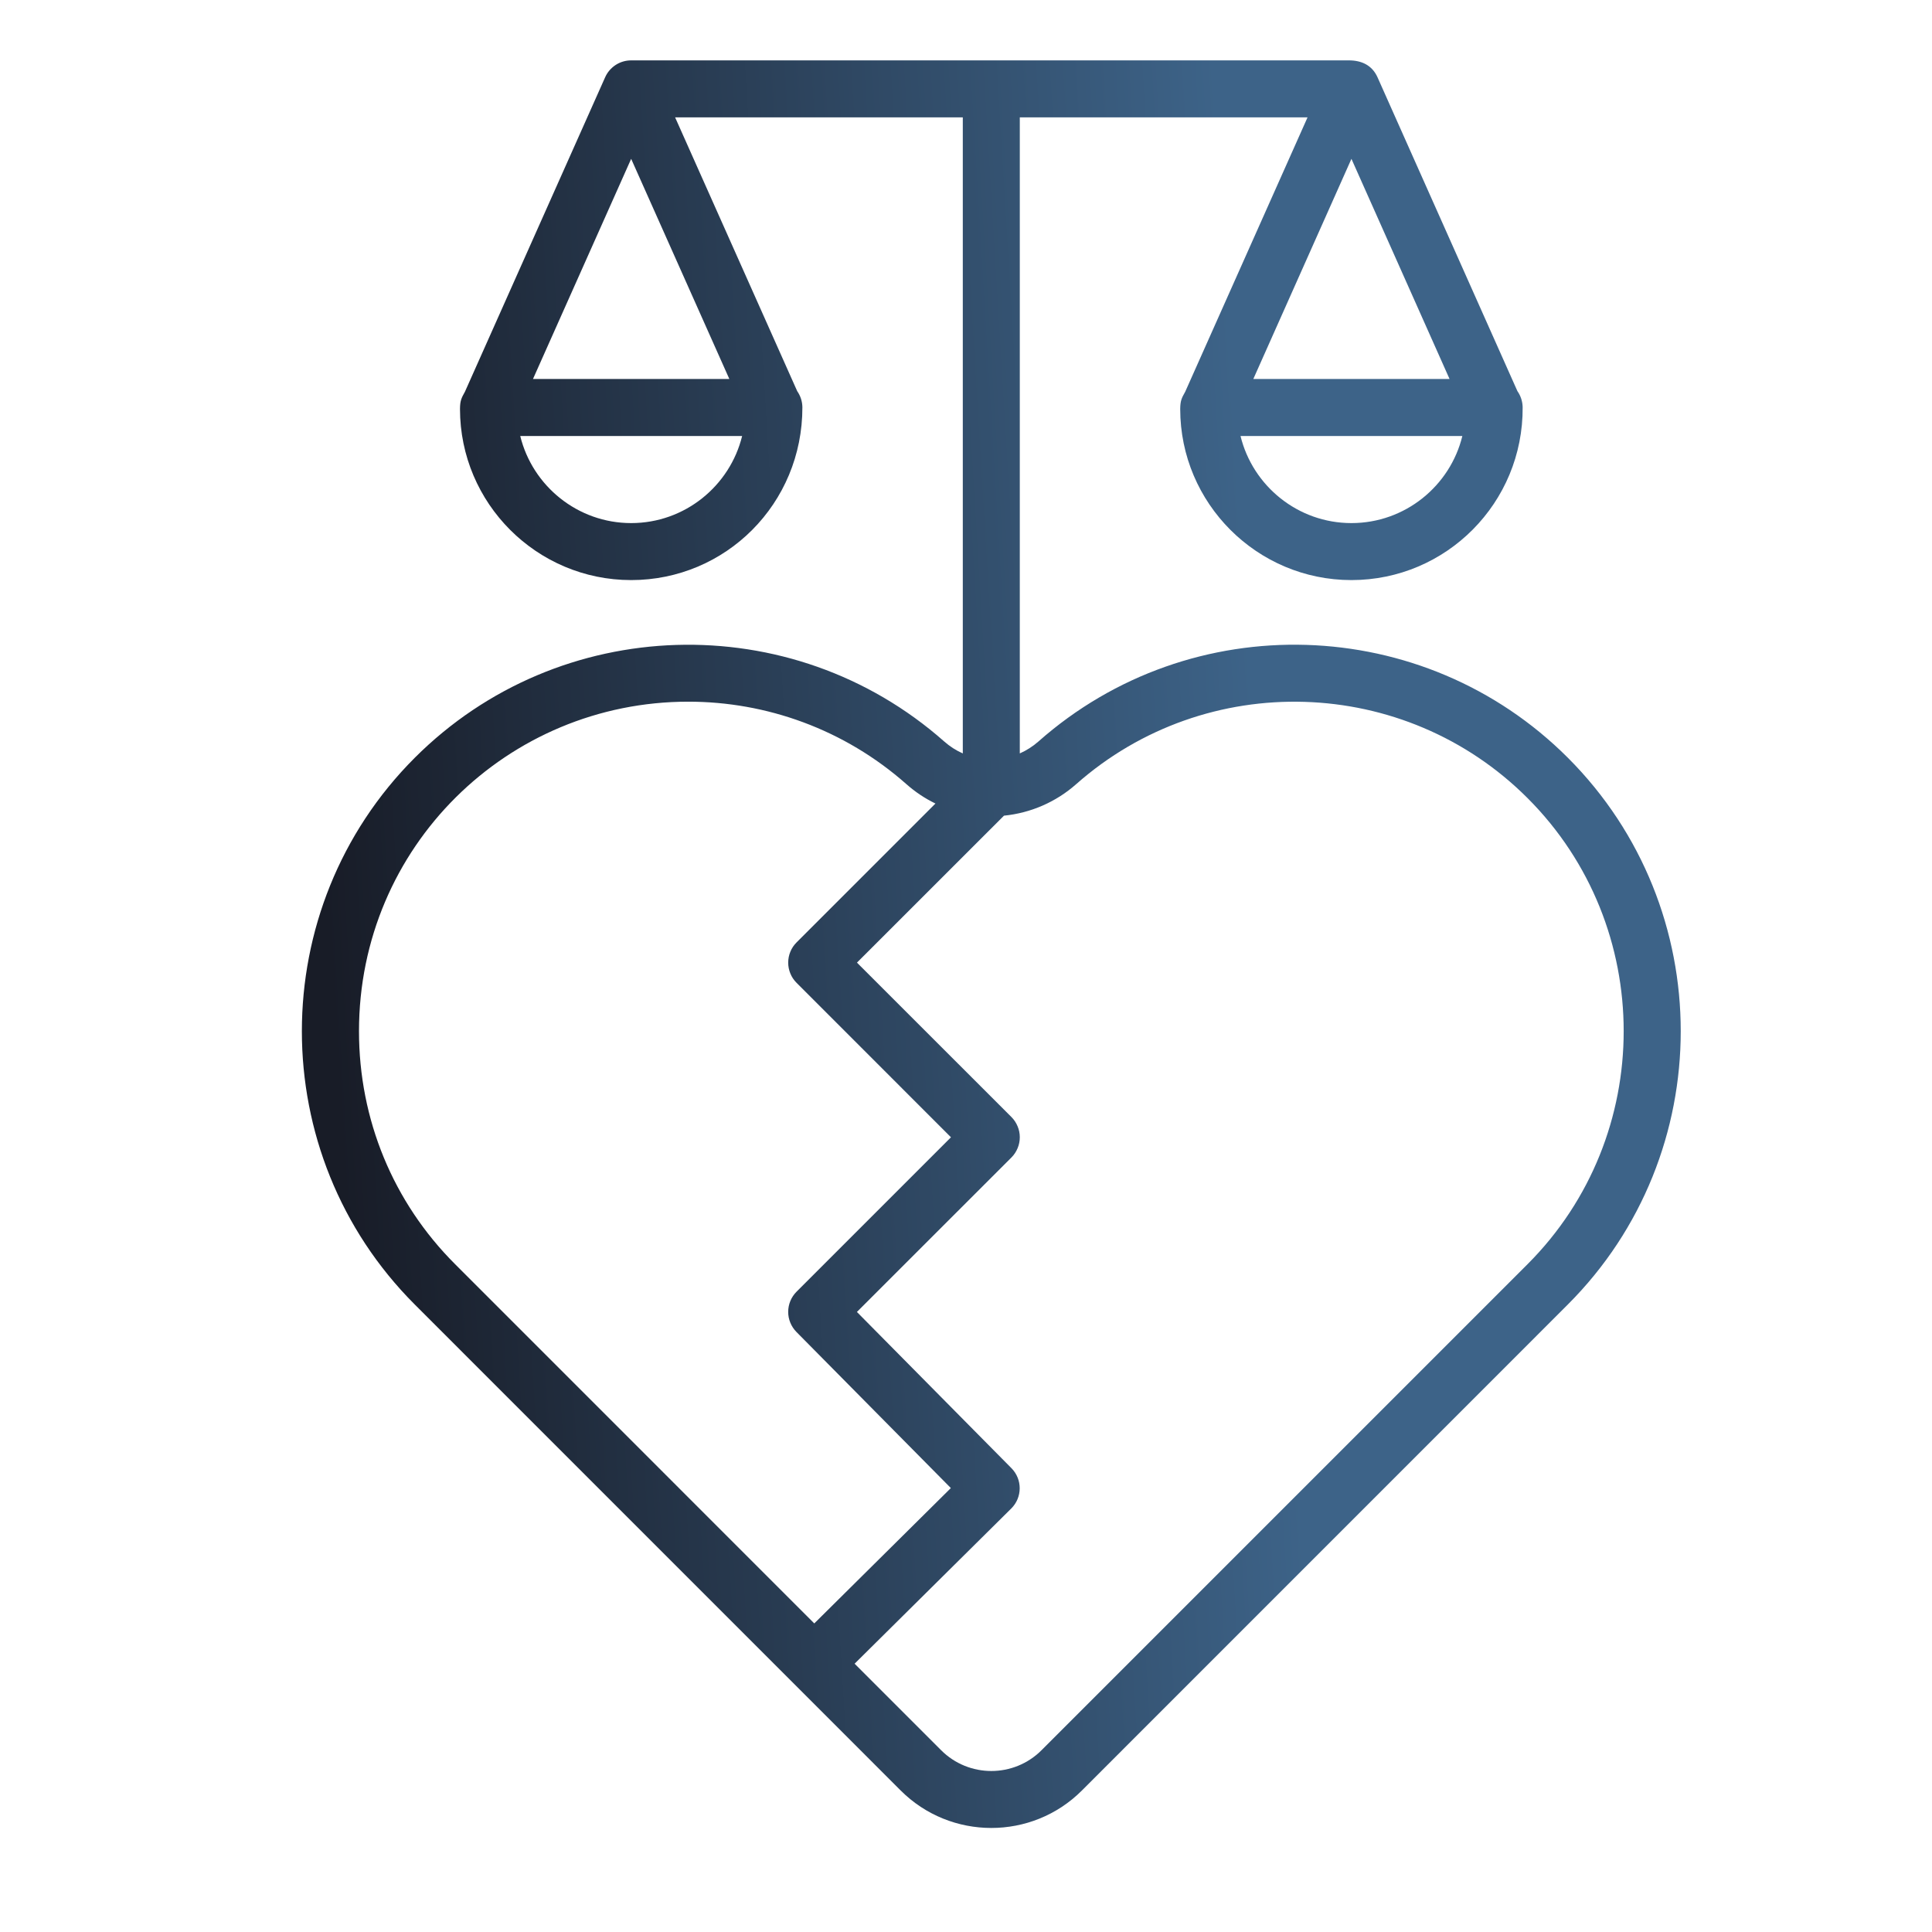
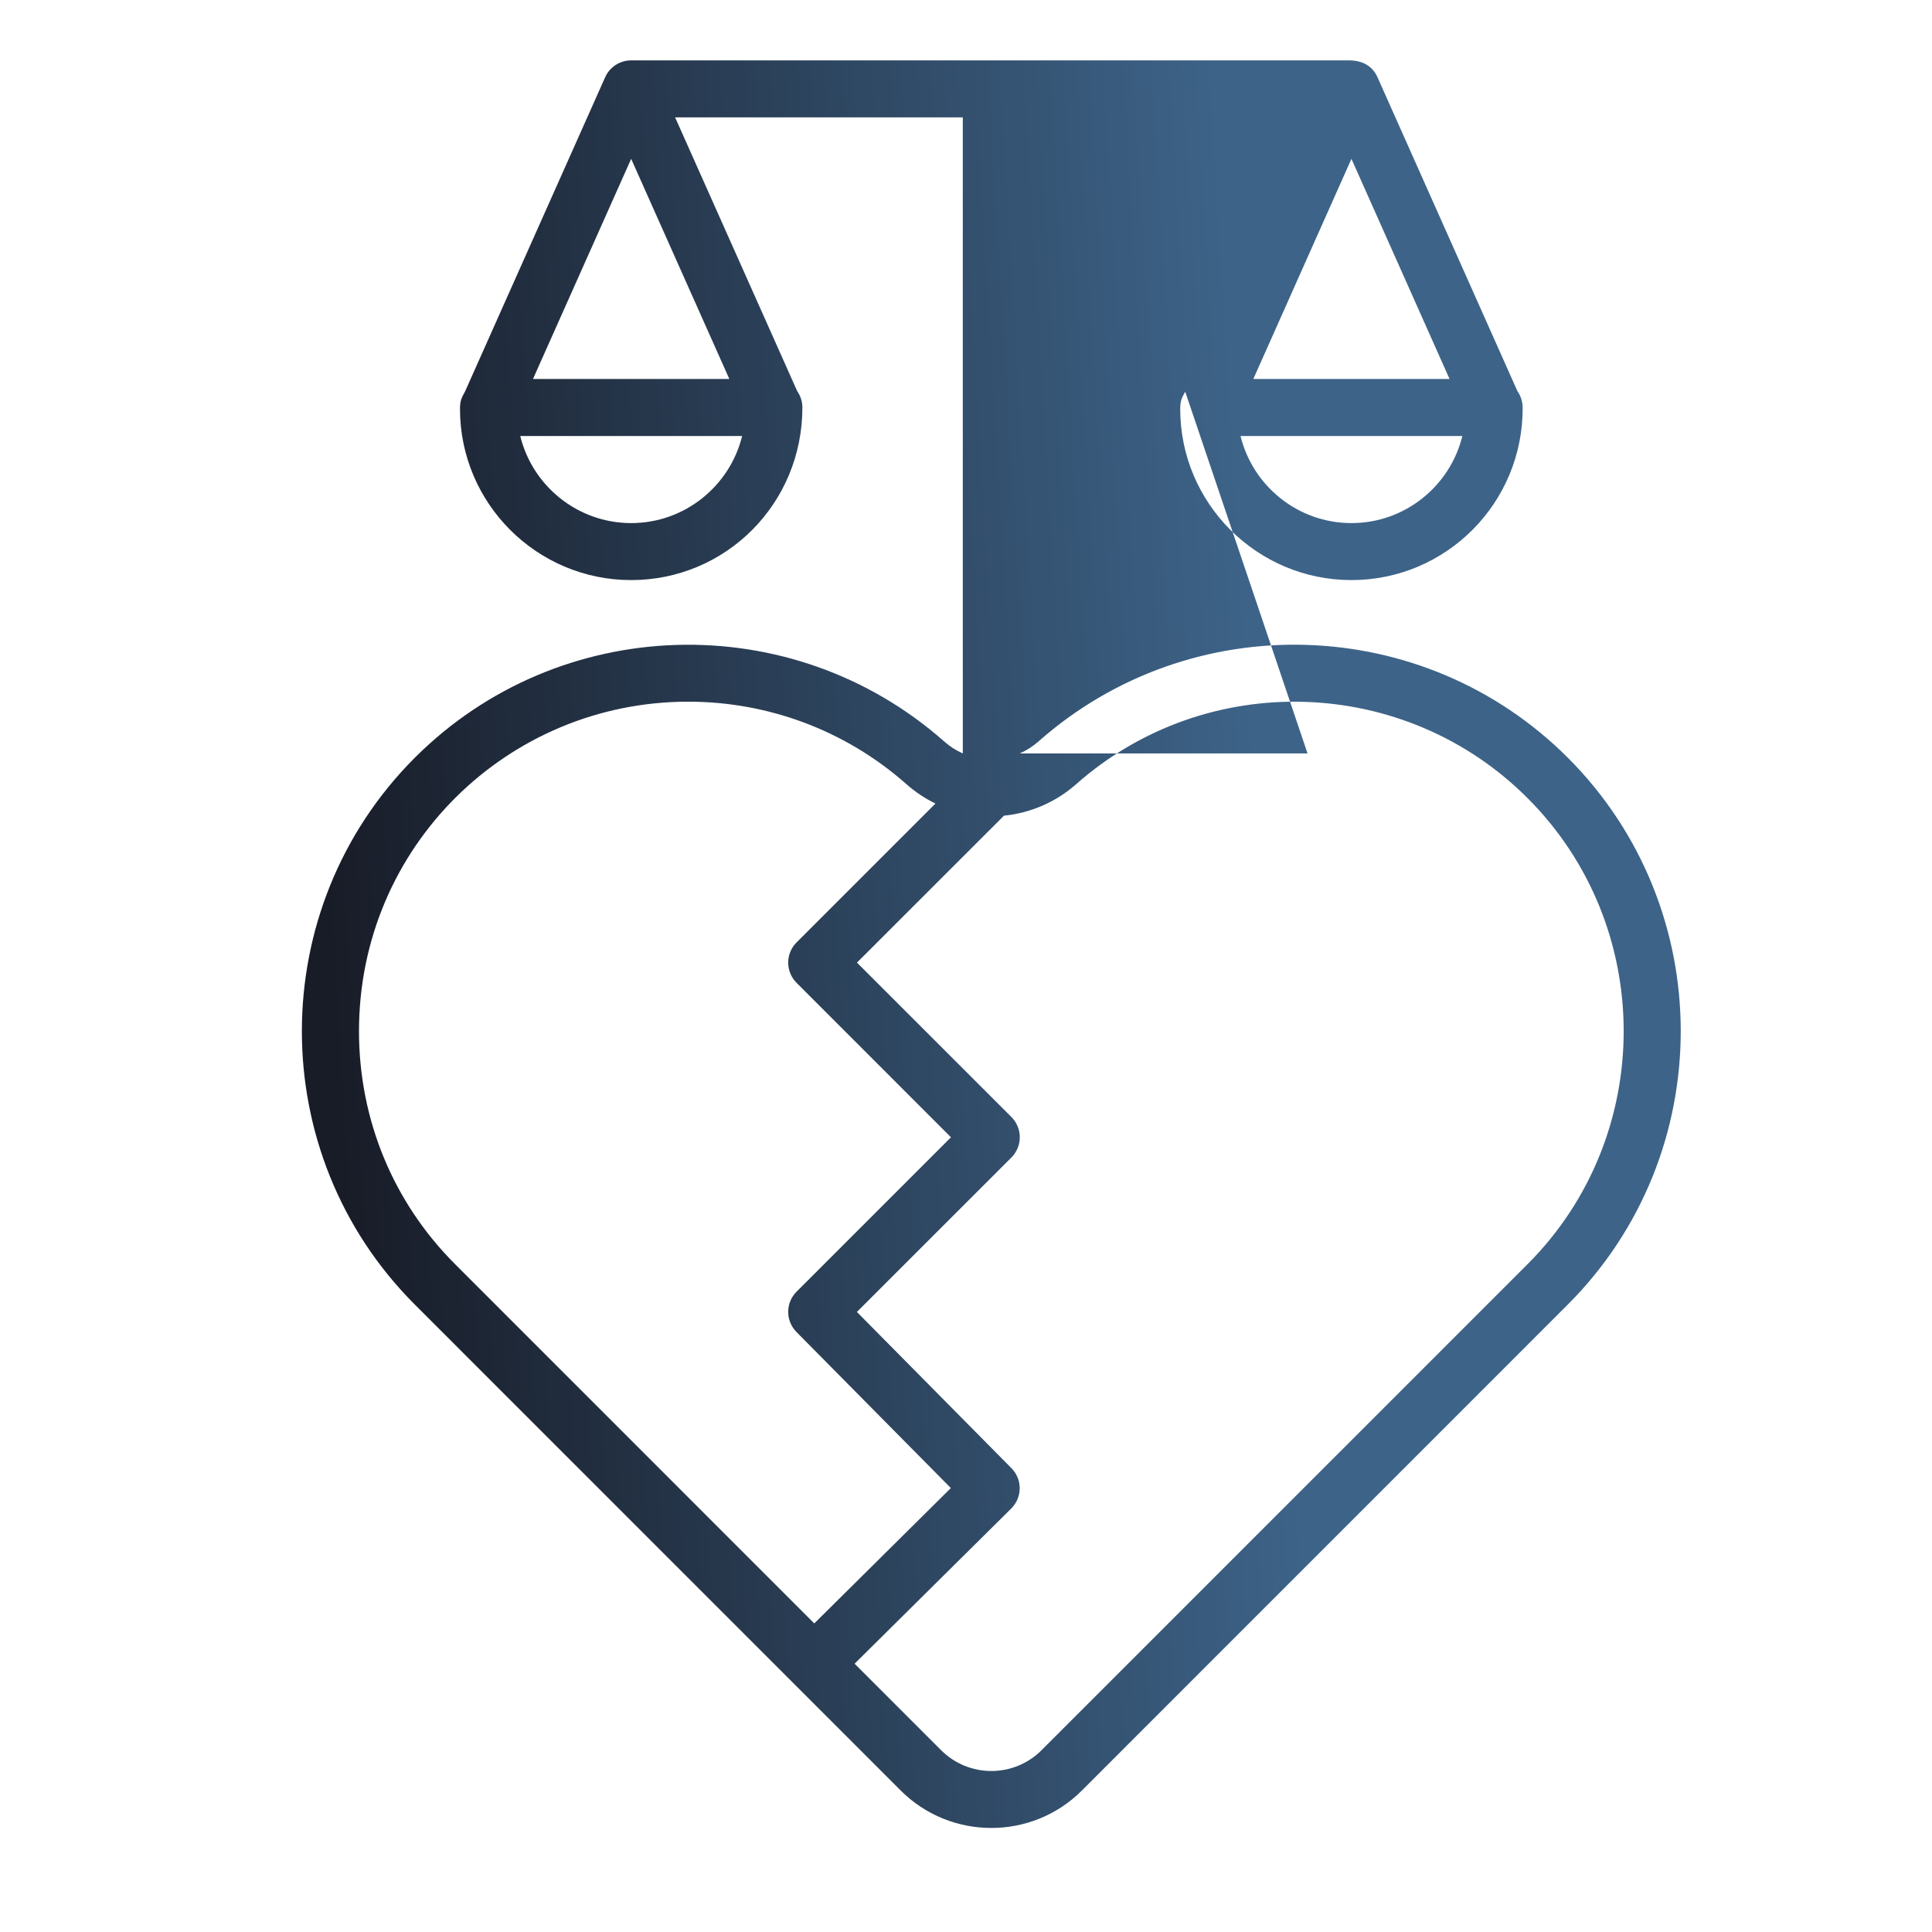
<svg xmlns="http://www.w3.org/2000/svg" width="32" height="32" viewBox="0 0 32 32" fill="none">
-   <path fill-rule="evenodd" clip-rule="evenodd" d="M25.301 20.939L17.251 28.989C16.793 29.448 16.046 29.448 15.588 28.989L14.155 27.556L16.749 24.986C16.935 24.802 16.936 24.503 16.753 24.318L14.193 21.73L16.753 19.171C16.797 19.127 16.831 19.075 16.855 19.017C16.879 18.96 16.891 18.898 16.891 18.836C16.891 18.774 16.879 18.713 16.855 18.656C16.831 18.598 16.797 18.546 16.753 18.502L14.194 15.944L16.629 13.51C17.072 13.466 17.49 13.284 17.824 12.989C19.98 11.082 23.265 11.182 25.301 13.219C27.424 15.342 27.424 18.816 25.301 20.939ZM5.946 17.079C5.946 18.542 6.511 19.913 7.538 20.939L13.487 26.889L15.749 24.647L13.191 22.061C13.104 21.972 13.054 21.852 13.055 21.728C13.055 21.603 13.105 21.483 13.193 21.395L15.751 18.837L13.193 16.278C13.149 16.234 13.114 16.182 13.091 16.125C13.067 16.067 13.055 16.006 13.055 15.944C13.055 15.882 13.067 15.82 13.091 15.763C13.114 15.706 13.149 15.654 13.193 15.61L15.494 13.309C15.32 13.225 15.159 13.117 15.014 12.989C13.982 12.076 12.69 11.622 11.4 11.622C8.409 11.622 5.946 14.024 5.946 17.079ZM10.454 8.664C9.567 8.664 8.819 8.048 8.617 7.222H12.292C12.089 8.049 11.342 8.664 10.454 8.664ZM10.454 2.631L12.08 6.277H8.828L10.454 2.631ZM24.009 6.277H20.759L22.384 2.631L24.009 6.277ZM22.384 8.664C21.496 8.664 20.749 8.048 20.547 7.222H24.221C24.019 8.049 23.272 8.664 22.384 8.664ZM25.969 12.551C23.58 10.162 19.728 10.044 17.199 12.282C17.107 12.363 17.003 12.429 16.891 12.479V1.944H21.657L19.631 6.488C19.571 6.595 19.55 6.635 19.548 6.773C19.548 8.336 20.82 9.608 22.384 9.608C23.956 9.608 25.23 8.327 25.22 6.745C25.218 6.649 25.188 6.556 25.133 6.478L22.816 1.28C22.725 1.078 22.55 1 22.34 1H10.454C10.363 1 10.274 1.026 10.197 1.076C10.121 1.126 10.06 1.196 10.023 1.28L7.701 6.488C7.642 6.594 7.62 6.636 7.619 6.773C7.619 8.336 8.89 9.608 10.454 9.608C12.022 9.608 13.292 8.341 13.29 6.746C13.289 6.65 13.259 6.557 13.204 6.478L11.182 1.944H15.947V12.479C15.835 12.43 15.732 12.363 15.64 12.282C13.11 10.045 9.258 10.163 6.87 12.551C4.377 15.044 4.376 19.114 6.87 21.607L14.919 29.657C15.746 30.483 17.092 30.484 17.919 29.657L25.968 21.607C28.462 19.113 28.461 15.045 25.969 12.551Z" fill="url(#paint0_linear_2896_5)" />
+   <path fill-rule="evenodd" clip-rule="evenodd" d="M25.301 20.939L17.251 28.989C16.793 29.448 16.046 29.448 15.588 28.989L14.155 27.556L16.749 24.986C16.935 24.802 16.936 24.503 16.753 24.318L14.193 21.73L16.753 19.171C16.797 19.127 16.831 19.075 16.855 19.017C16.879 18.96 16.891 18.898 16.891 18.836C16.891 18.774 16.879 18.713 16.855 18.656C16.831 18.598 16.797 18.546 16.753 18.502L14.194 15.944L16.629 13.51C17.072 13.466 17.49 13.284 17.824 12.989C19.98 11.082 23.265 11.182 25.301 13.219C27.424 15.342 27.424 18.816 25.301 20.939ZM5.946 17.079C5.946 18.542 6.511 19.913 7.538 20.939L13.487 26.889L15.749 24.647L13.191 22.061C13.104 21.972 13.054 21.852 13.055 21.728C13.055 21.603 13.105 21.483 13.193 21.395L15.751 18.837L13.193 16.278C13.149 16.234 13.114 16.182 13.091 16.125C13.067 16.067 13.055 16.006 13.055 15.944C13.055 15.882 13.067 15.82 13.091 15.763C13.114 15.706 13.149 15.654 13.193 15.61L15.494 13.309C15.32 13.225 15.159 13.117 15.014 12.989C13.982 12.076 12.69 11.622 11.4 11.622C8.409 11.622 5.946 14.024 5.946 17.079ZM10.454 8.664C9.567 8.664 8.819 8.048 8.617 7.222H12.292C12.089 8.049 11.342 8.664 10.454 8.664ZM10.454 2.631L12.08 6.277H8.828L10.454 2.631ZM24.009 6.277H20.759L22.384 2.631L24.009 6.277ZM22.384 8.664C21.496 8.664 20.749 8.048 20.547 7.222H24.221C24.019 8.049 23.272 8.664 22.384 8.664ZM25.969 12.551C23.58 10.162 19.728 10.044 17.199 12.282C17.107 12.363 17.003 12.429 16.891 12.479H21.657L19.631 6.488C19.571 6.595 19.55 6.635 19.548 6.773C19.548 8.336 20.82 9.608 22.384 9.608C23.956 9.608 25.23 8.327 25.22 6.745C25.218 6.649 25.188 6.556 25.133 6.478L22.816 1.28C22.725 1.078 22.55 1 22.34 1H10.454C10.363 1 10.274 1.026 10.197 1.076C10.121 1.126 10.06 1.196 10.023 1.28L7.701 6.488C7.642 6.594 7.62 6.636 7.619 6.773C7.619 8.336 8.89 9.608 10.454 9.608C12.022 9.608 13.292 8.341 13.29 6.746C13.289 6.65 13.259 6.557 13.204 6.478L11.182 1.944H15.947V12.479C15.835 12.43 15.732 12.363 15.64 12.282C13.11 10.045 9.258 10.163 6.87 12.551C4.377 15.044 4.376 19.114 6.87 21.607L14.919 29.657C15.746 30.483 17.092 30.484 17.919 29.657L25.968 21.607C28.462 19.113 28.461 15.045 25.969 12.551Z" fill="url(#paint0_linear_2896_5)" />
  <defs>
    <linearGradient id="paint0_linear_2896_5" x1="6.313" y1="30.277" x2="21.833" y2="29.341" gradientUnits="userSpaceOnUse">
      <stop stop-color="#181C27" />
      <stop offset="1" stop-color="#3D6388" />
    </linearGradient>
  </defs>
</svg>